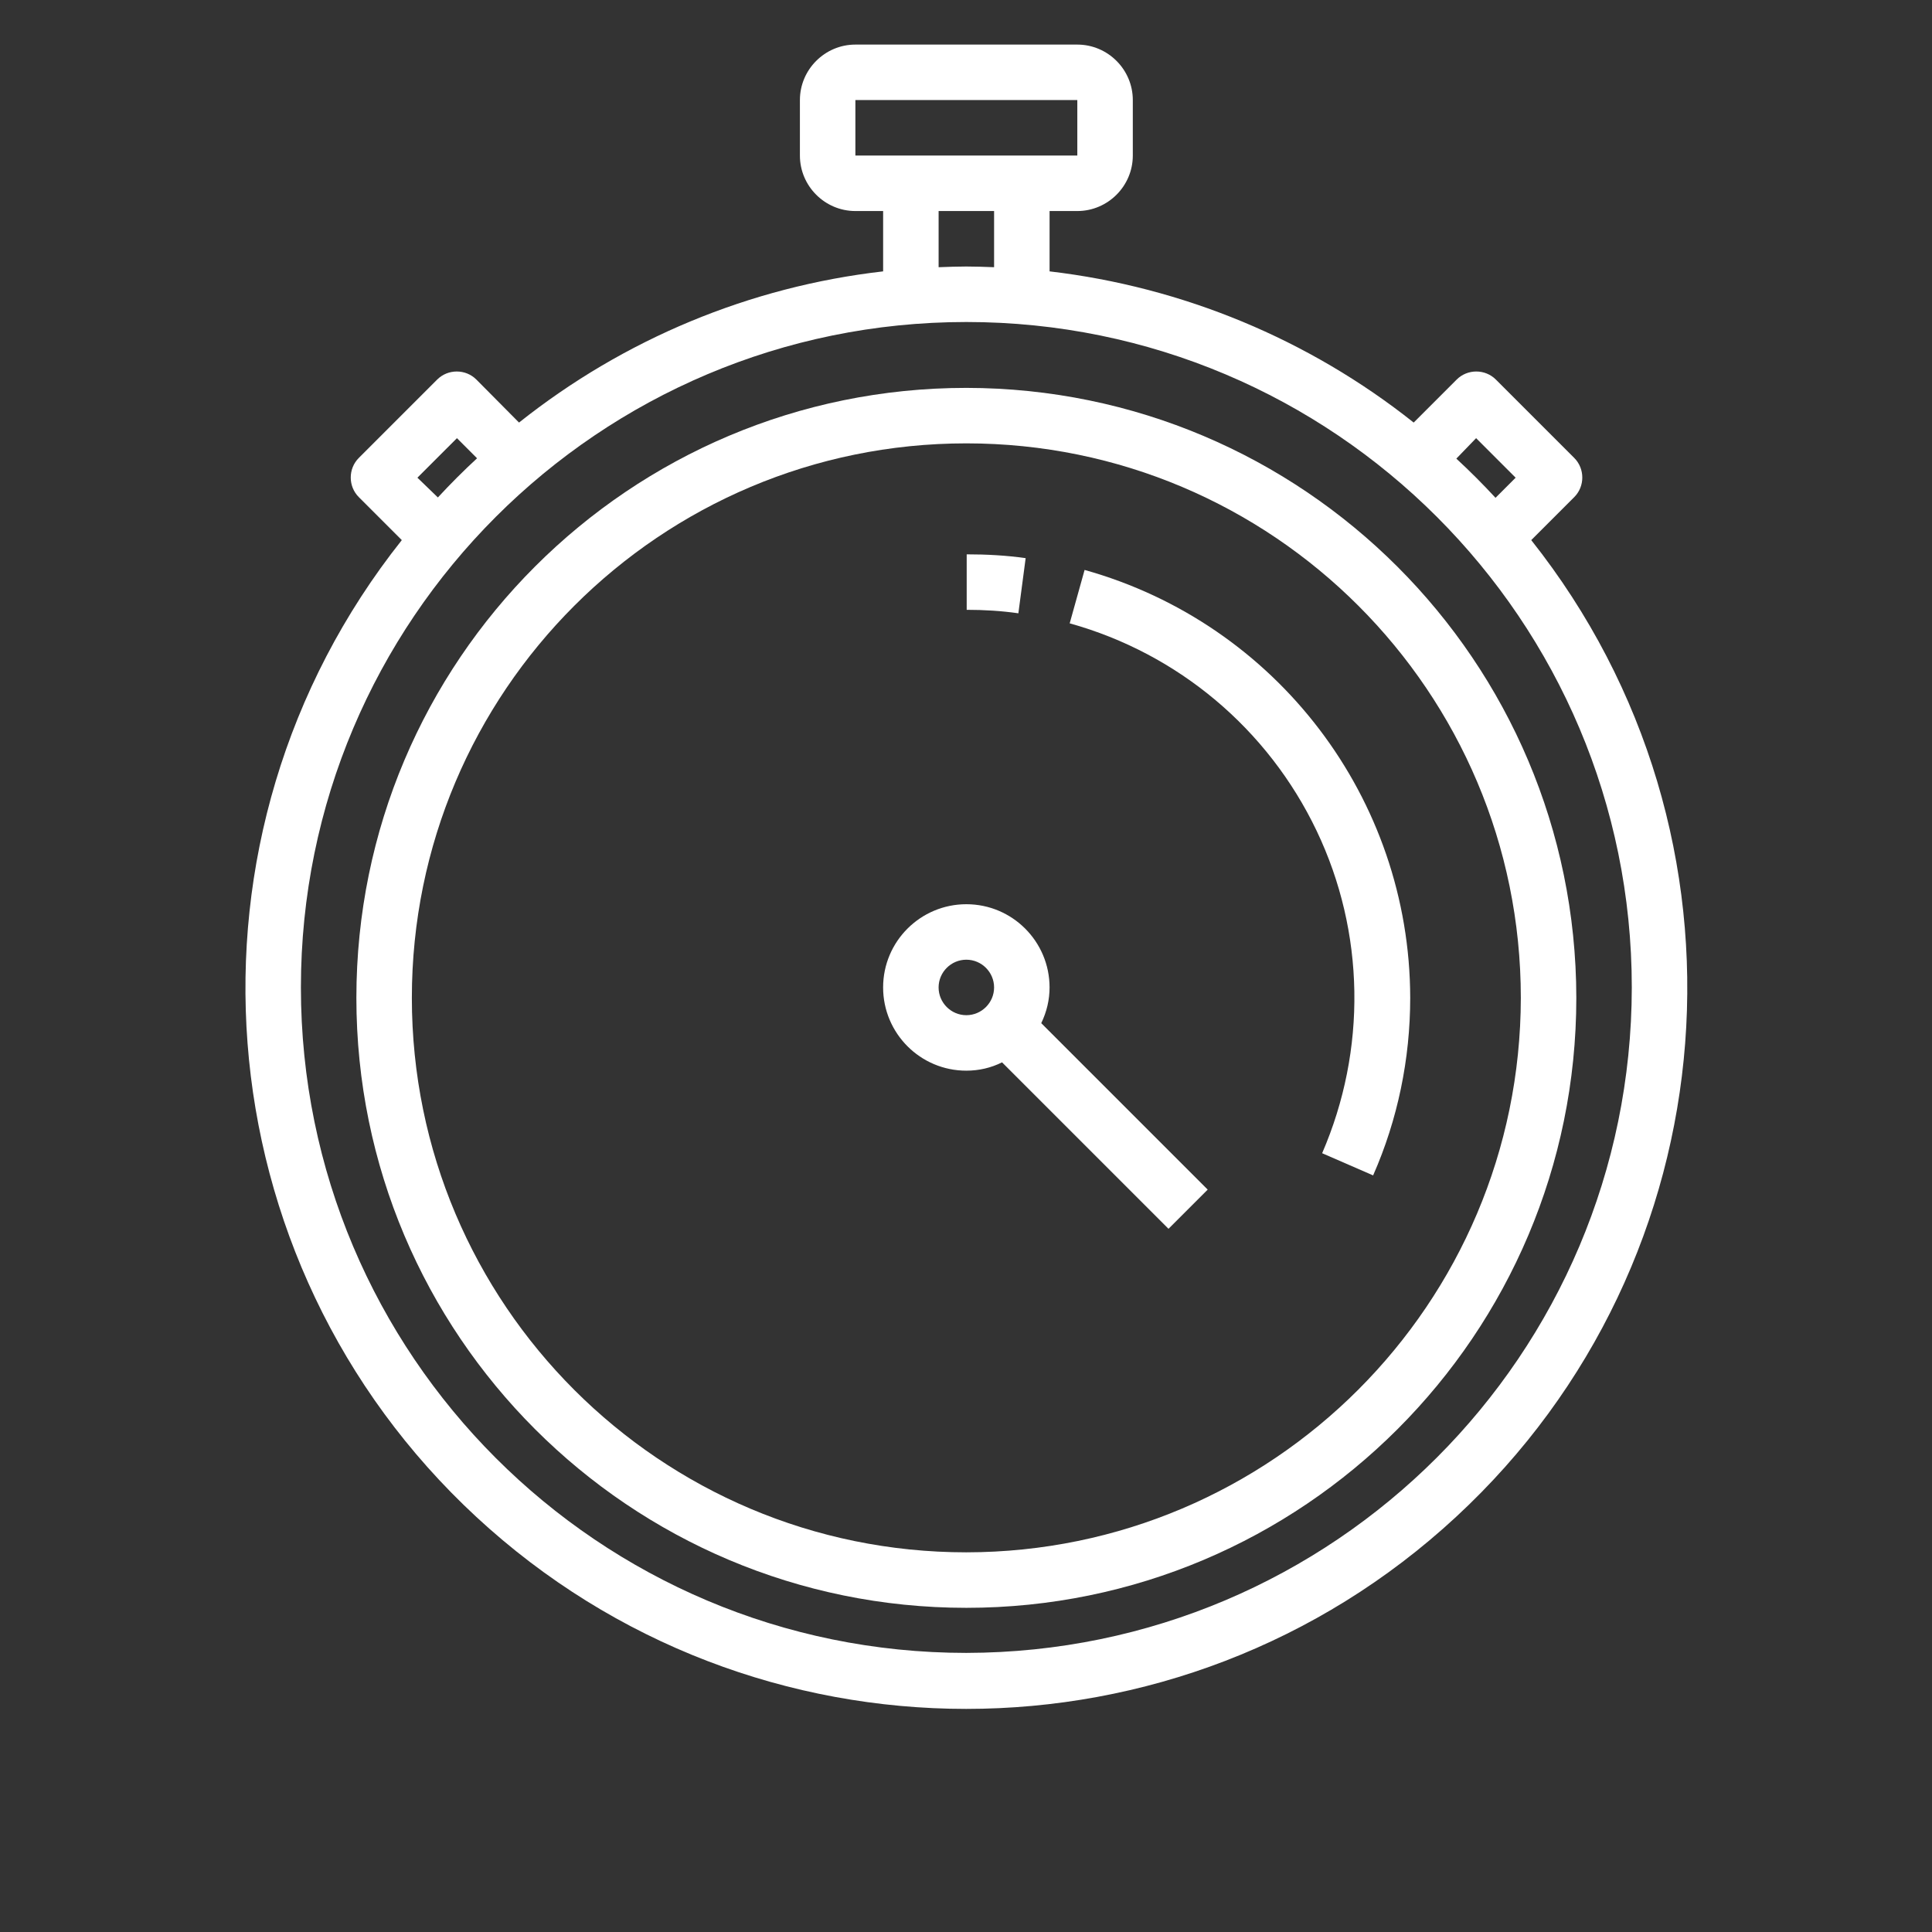
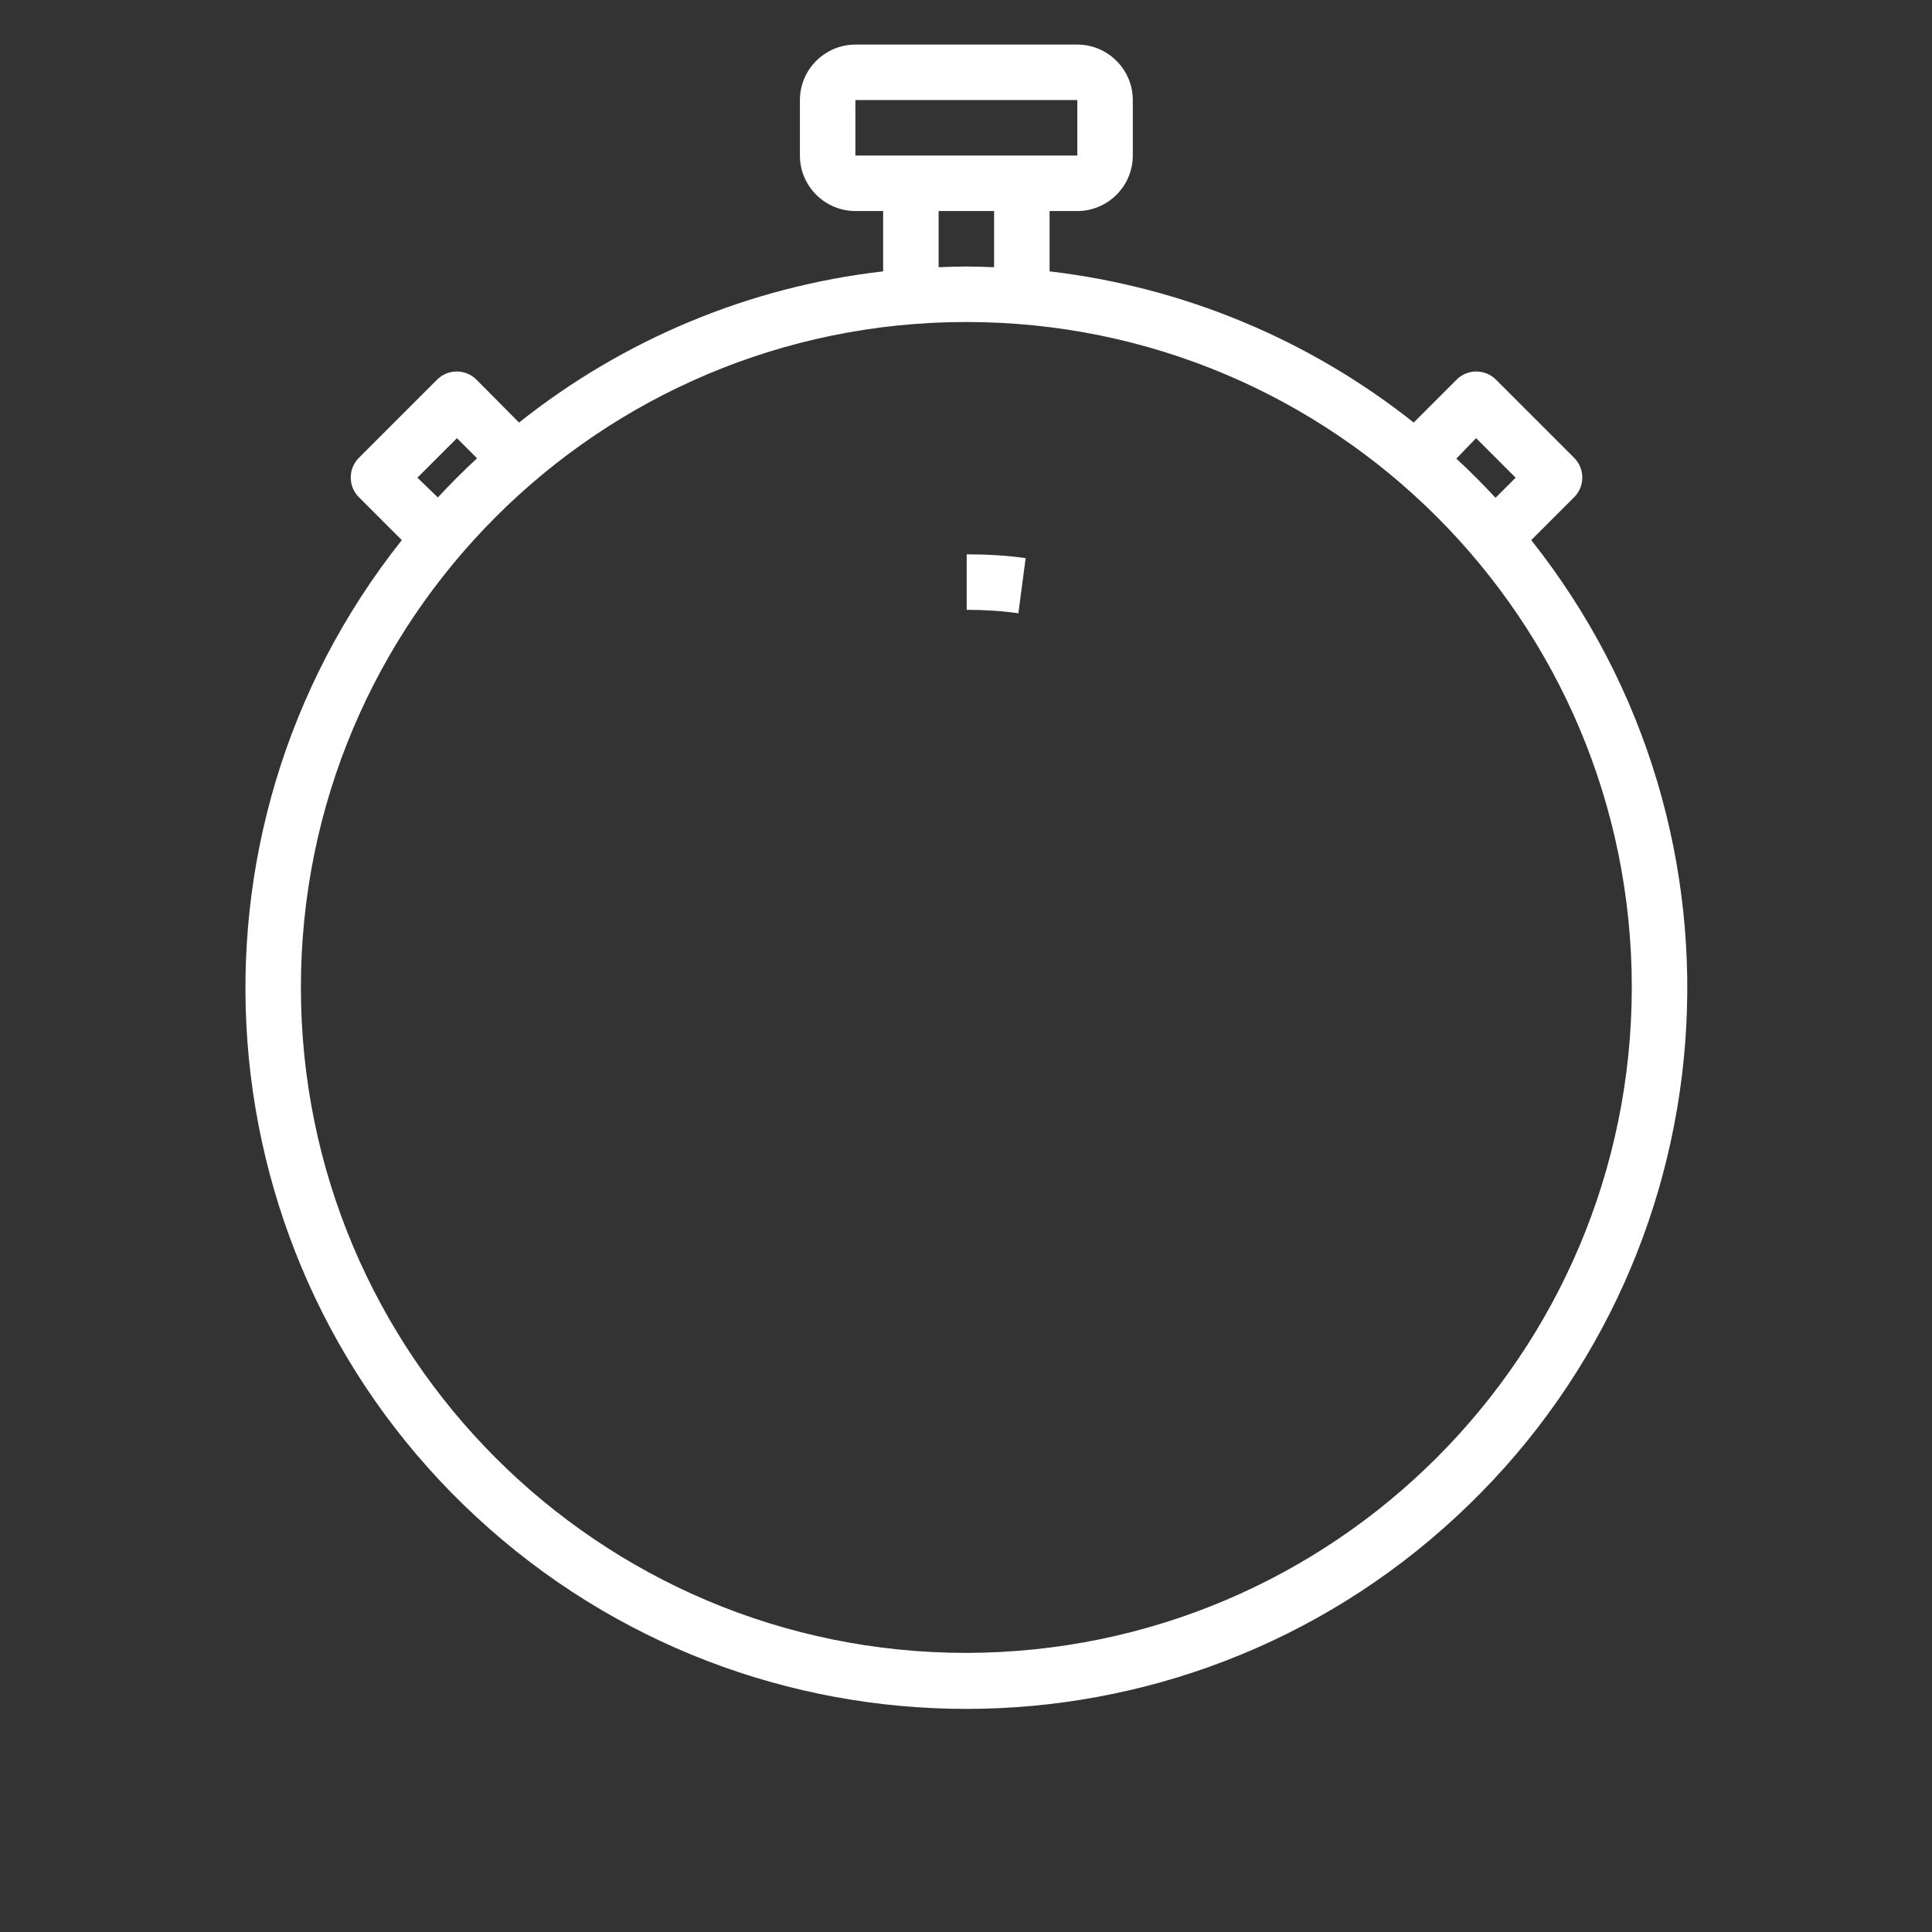
<svg xmlns="http://www.w3.org/2000/svg" xmlns:xlink="http://www.w3.org/1999/xlink" width="130px" height="130px" viewBox="0 0 130 130" version="1.1">
  <rect x="0" y="0" width="130" height="130" fill="#333333" stroke="none" />
  <desc>Created with Lunacy</desc>
  <defs>
    <path d="M0 0L112 0L112 112L0 112L0 0Z" id="path_1" />
    <rect width="130" height="130" id="artboard_1" />
    <clipPath id="clip_1">
      <use xlink:href="#artboard_1" clip-rule="evenodd" />
    </clipPath>
    <clipPath id="mask_1">
      <use xlink:href="#path_1" />
    </clipPath>
  </defs>
  <g id="Artboard" clip-path="url(#clip_1)">
    <use xlink:href="#artboard_1" stroke="none" fill="#3F3F3F" fill-opacity="0" />
    <g id="watch_w" transform="translate(9 3)">
      <path d="M0 0L112 0L112 112L0 112L0 0Z" id="Background" fill="none" stroke="none" />
      <g clip-path="url(#mask_1)">
-         <path d="M0 41.043C0 18.363 18.387 0 41.043 0C63.7 0.023 82.063 18.387 82.087 41.043C82.087 63.7 63.7 82.087 41.043 82.087C18.387 82.087 0 63.723 0 41.043ZM3.733 41.043C3.733 61.647 20.44 78.353 41.043 78.353C61.647 78.33 78.33 61.623 78.353 41.043C78.353 20.44 61.647 3.733 41.043 3.733C20.44 3.733 3.733 20.44 3.733 41.043Z" transform="translate(14.98 23.1)" id="Shape" fill="#FFFFFF" fill-rule="evenodd" stroke="none" />
        <path d="M86.519 33.343L89.412 30.45C90.135 29.727 90.135 28.537 89.412 27.813L84.139 22.54C83.415 21.817 82.225 21.817 81.502 22.54L78.609 25.433C71.562 19.833 63.069 16.31 54.109 15.26L54.109 11.2L55.975 11.2C58.029 11.2 59.709 9.52 59.709 7.467L59.709 3.733C59.709 1.68 58.029 0 55.975 0L41.042 0C38.989 0 37.309 1.68 37.309 3.733L37.309 7.467C37.309 9.52 38.989 11.2 41.042 11.2L42.909 11.2L42.909 15.26C33.949 16.287 25.479 19.81 18.409 25.433L15.539 22.54C14.815 21.817 13.625 21.817 12.902 22.54L7.629 27.813C6.905 28.537 6.905 29.727 7.629 30.45L10.522 33.343C-5.251 53.2 -3.058 81.853 15.539 99.073C34.135 116.293 62.859 116.293 81.455 99.073C100.075 81.853 102.269 53.2 86.519 33.343ZM41.042 3.733L55.975 3.733L55.975 7.467L41.042 7.467L41.042 3.733ZM50.375 11.2L46.642 11.2L46.642 14.98C47.272 14.957 47.879 14.933 48.509 14.933C49.139 14.933 49.745 14.957 50.375 14.98L50.375 11.2ZM3.732 63.443C3.732 88.177 23.775 108.22 48.509 108.22C73.242 108.173 93.262 88.153 93.285 63.443C93.285 38.71 73.242 18.667 48.509 18.667C23.775 18.667 3.732 38.71 3.732 63.443ZM11.572 29.143L14.232 26.483L15.585 27.837C14.675 28.677 13.789 29.563 12.949 30.473L11.572 29.143ZM84.115 30.497L85.469 29.143L82.809 26.483L81.479 27.86C82.389 28.7 83.275 29.587 84.115 30.497Z" transform="translate(7.515 0)" id="Shape" fill="#FFFFFF" fill-rule="evenodd" stroke="none" />
-         <path d="M5.6 0C8.703 0 11.2 2.52 11.2 5.6C11.2 6.417 11.013 7.233 10.64 8.003L21.84 19.203L19.203 21.84L8.003 10.64C7.257 11.013 6.44 11.2 5.6 11.2C2.497 11.2 0 8.68 0 5.6C0 2.497 2.52 0 5.6 0ZM5.6 3.733C4.573 3.733 3.733 4.573 3.733 5.6C3.733 6.627 4.573 7.467 5.6 7.467C6.627 7.467 7.467 6.627 7.467 5.6C7.467 4.573 6.627 3.733 5.6 3.733Z" transform="translate(50.423 57.843)" id="Shape" fill="#FFFFFF" fill-rule="evenodd" stroke="none" />
-         <path d="M1.003 0L0 3.593C7.303 5.623 13.347 10.71 16.613 17.547C19.88 24.383 19.997 32.293 16.987 39.247L20.417 40.74C22.073 36.983 22.913 32.9 22.913 28.793C22.89 15.377 13.93 3.617 1.003 0L1.003 0Z" transform="translate(62.977 35.35)" id="Shape" fill="#FFFFFF" stroke="none" />
        <path d="M3.967 0.257C2.66 0.07 1.33 0 0 0L0 3.733C1.167 3.733 2.333 3.803 3.477 3.967L3.967 0.257L3.967 0.257Z" transform="translate(56.047 34.3)" id="Shape" fill="#FFFFFF" stroke="none" />
      </g>
    </g>
  </g>
</svg>